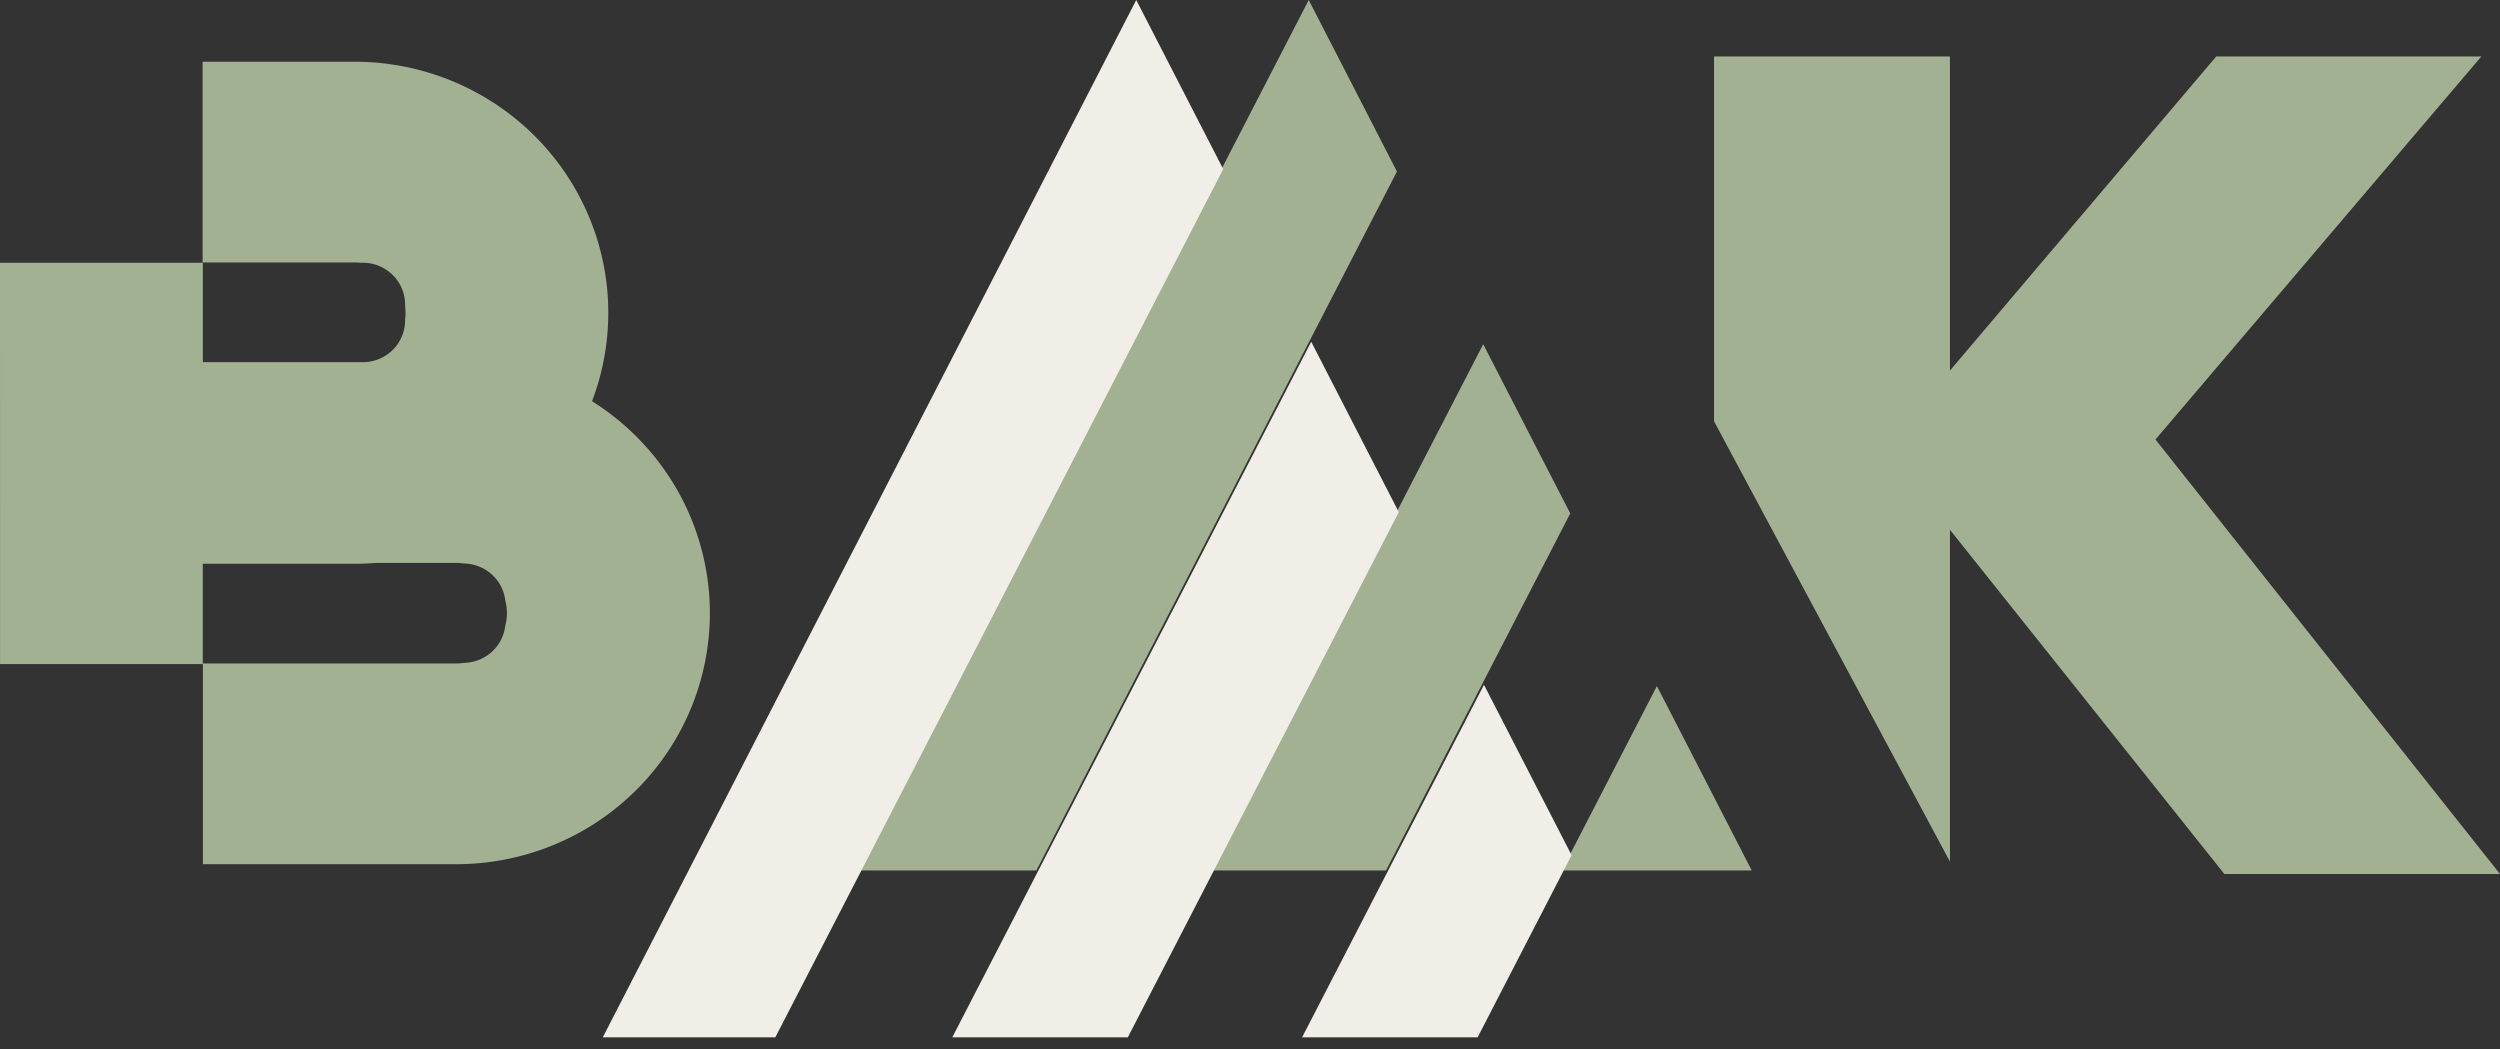
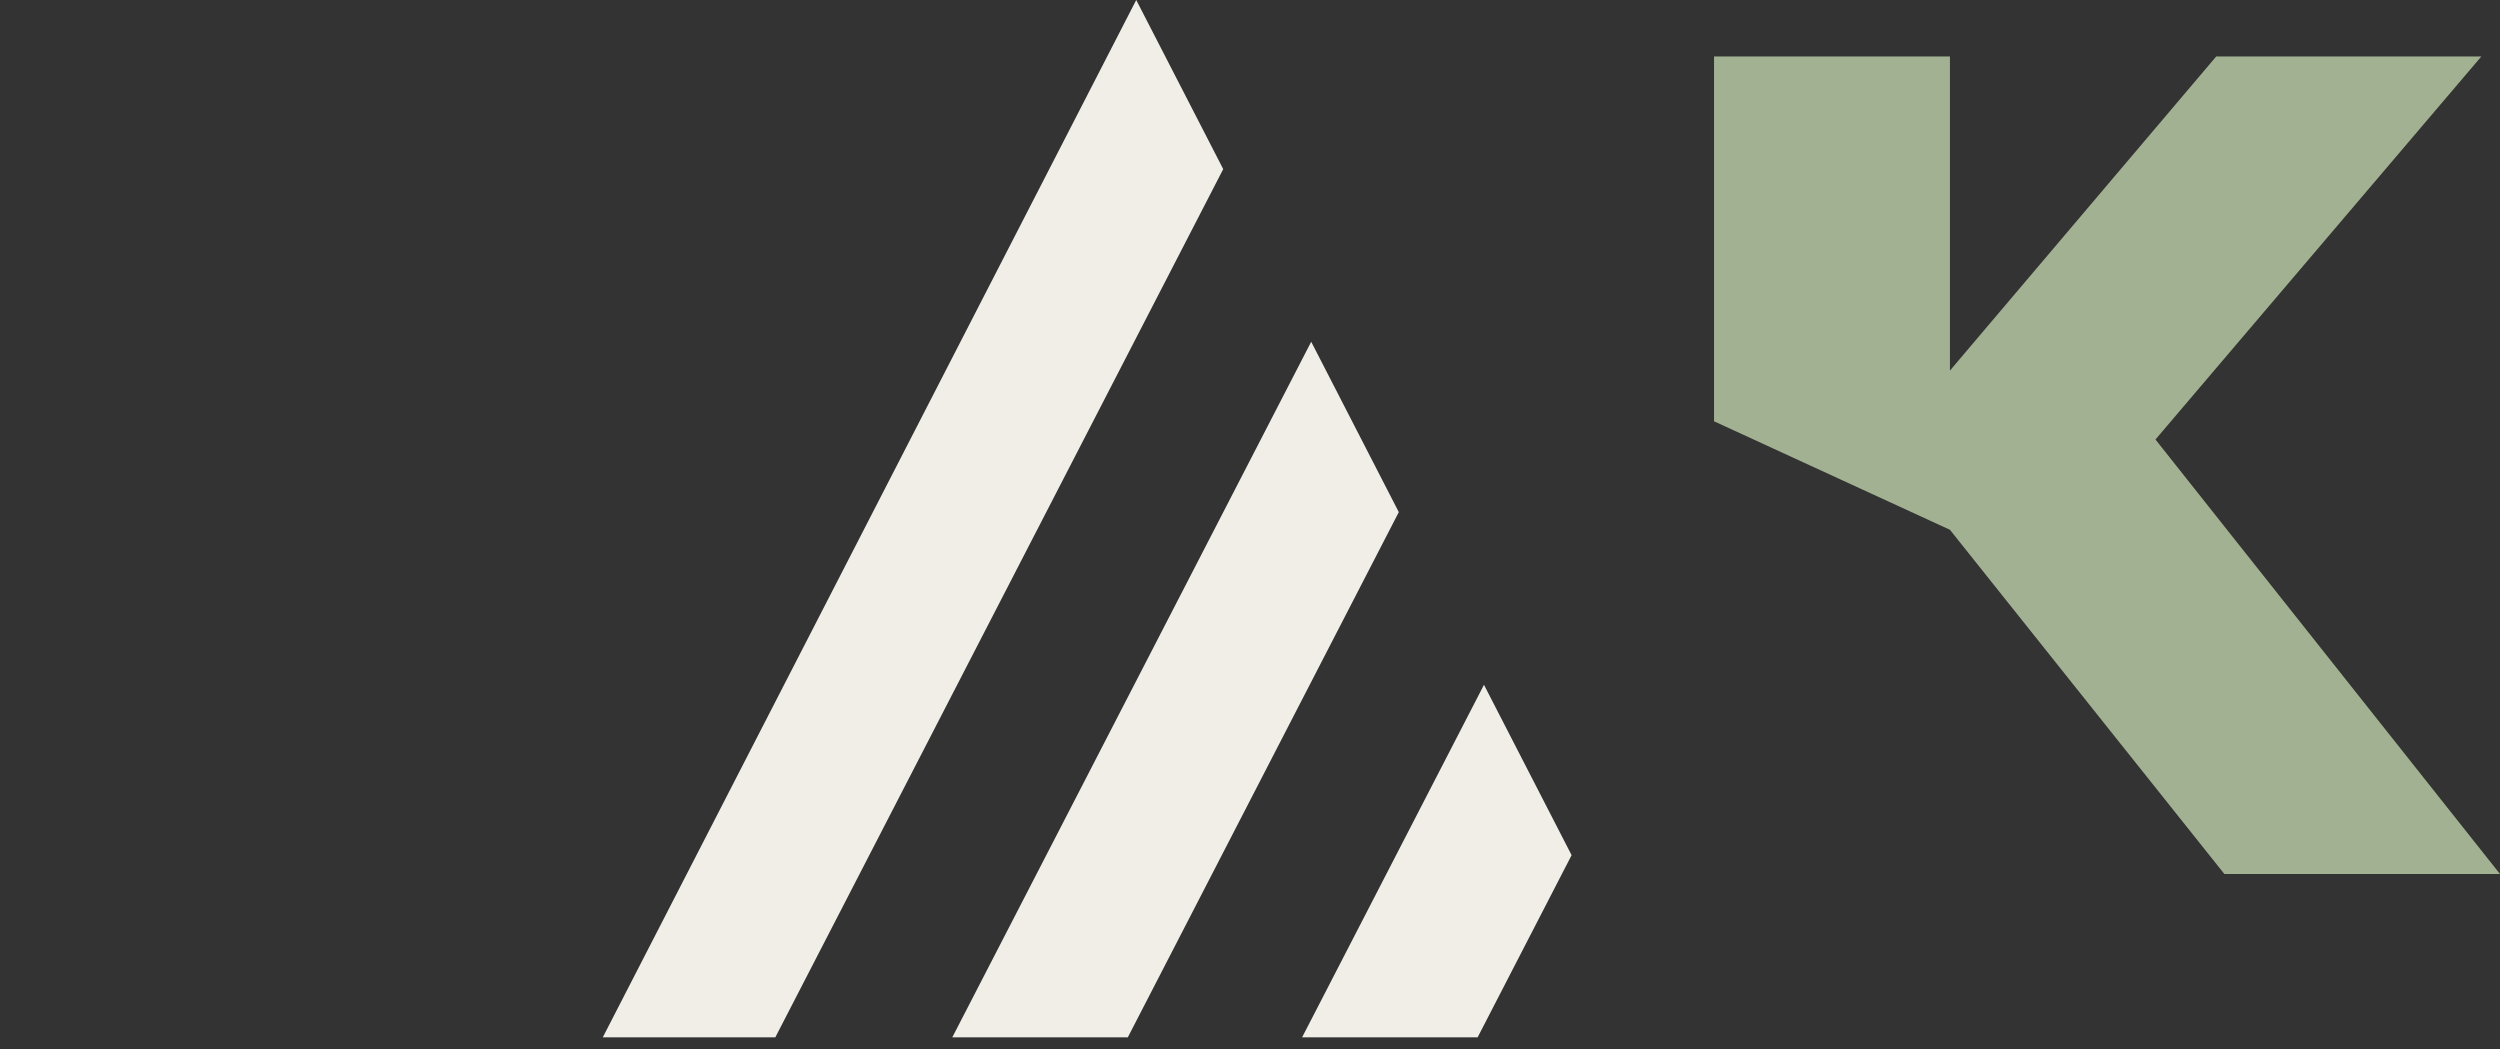
<svg xmlns="http://www.w3.org/2000/svg" width="81" height="34" fill="none">
  <rect width="100%" height="100%" fill="#333333" stroke="none" />
-   <path fill-rule="evenodd" clip-rule="evenodd" d="M19.182 13a8.06 8.06 0 00-.1-5.98 8.128 8.128 0 00-1.781-2.638 8.225 8.225 0 00-2.667-1.763A8.293 8.293 0 0011.49 2H6.565v6.504h4.924c.058 0 .116.003.174.008h.09a1.385 1.385 0 01.971.398 1.358 1.358 0 01.402.96v.064a1.57 1.57 0 010 .4v.046c0 .352-.14.69-.387.943a1.38 1.38 0 01-.94.411H6.571V8.512H0l.002 13.004h6.572V28h8.207c2.18 0 4.27-.857 5.812-2.382A8.09 8.09 0 0023 19.868a8.06 8.06 0 00-1.017-3.92A8.164 8.164 0 0019.182 13zm-3.255 8.127c.247-.221.405-.524.443-.852h.002c.07-.267.07-.547 0-.815a1.354 1.354 0 00-.442-.852 1.38 1.38 0 00-.902-.351 1.666 1.666 0 00-.25-.018h-2.61a8.339 8.339 0 01-.675.027H6.57v3.23h8.207c.084 0 .167-.006.25-.019a1.38 1.38 0 00.9-.35z" fill="#A2B192" />
-   <path d="M50.6 28.203h6.156l-3.072-5.975-3.083 5.974zm.276-11.569l-2.82-5.482-8.797 17.05h5.648l5.969-11.568zM42.403 0l2.858 5.558-11.683 22.645h-5.726L42.403 0z" fill="#A2B192" />
  <path d="M50.92 27.708l-2.839-5.52-5.893 11.422h5.687l3.045-5.902zm-8.437-16.635l2.838 5.52-8.78 17.017h-5.687l11.629-22.537zm-2.85-5.593L36.814 0 19.53 33.61h5.59L39.632 5.48z" fill="#F1EEE7" />
-   <path d="M55.535 13.65V1.83h7.643v10.177L71.805 1.83h8.59L69.837 14.24 81 28.318h-8.93l-8.892-11.153v10.753L55.535 13.65z" fill="#A2B192" />
+   <path d="M55.535 13.65V1.83h7.643v10.177L71.805 1.83h8.59L69.837 14.24 81 28.318h-8.93l-8.892-11.153L55.535 13.65z" fill="#A2B192" />
</svg>